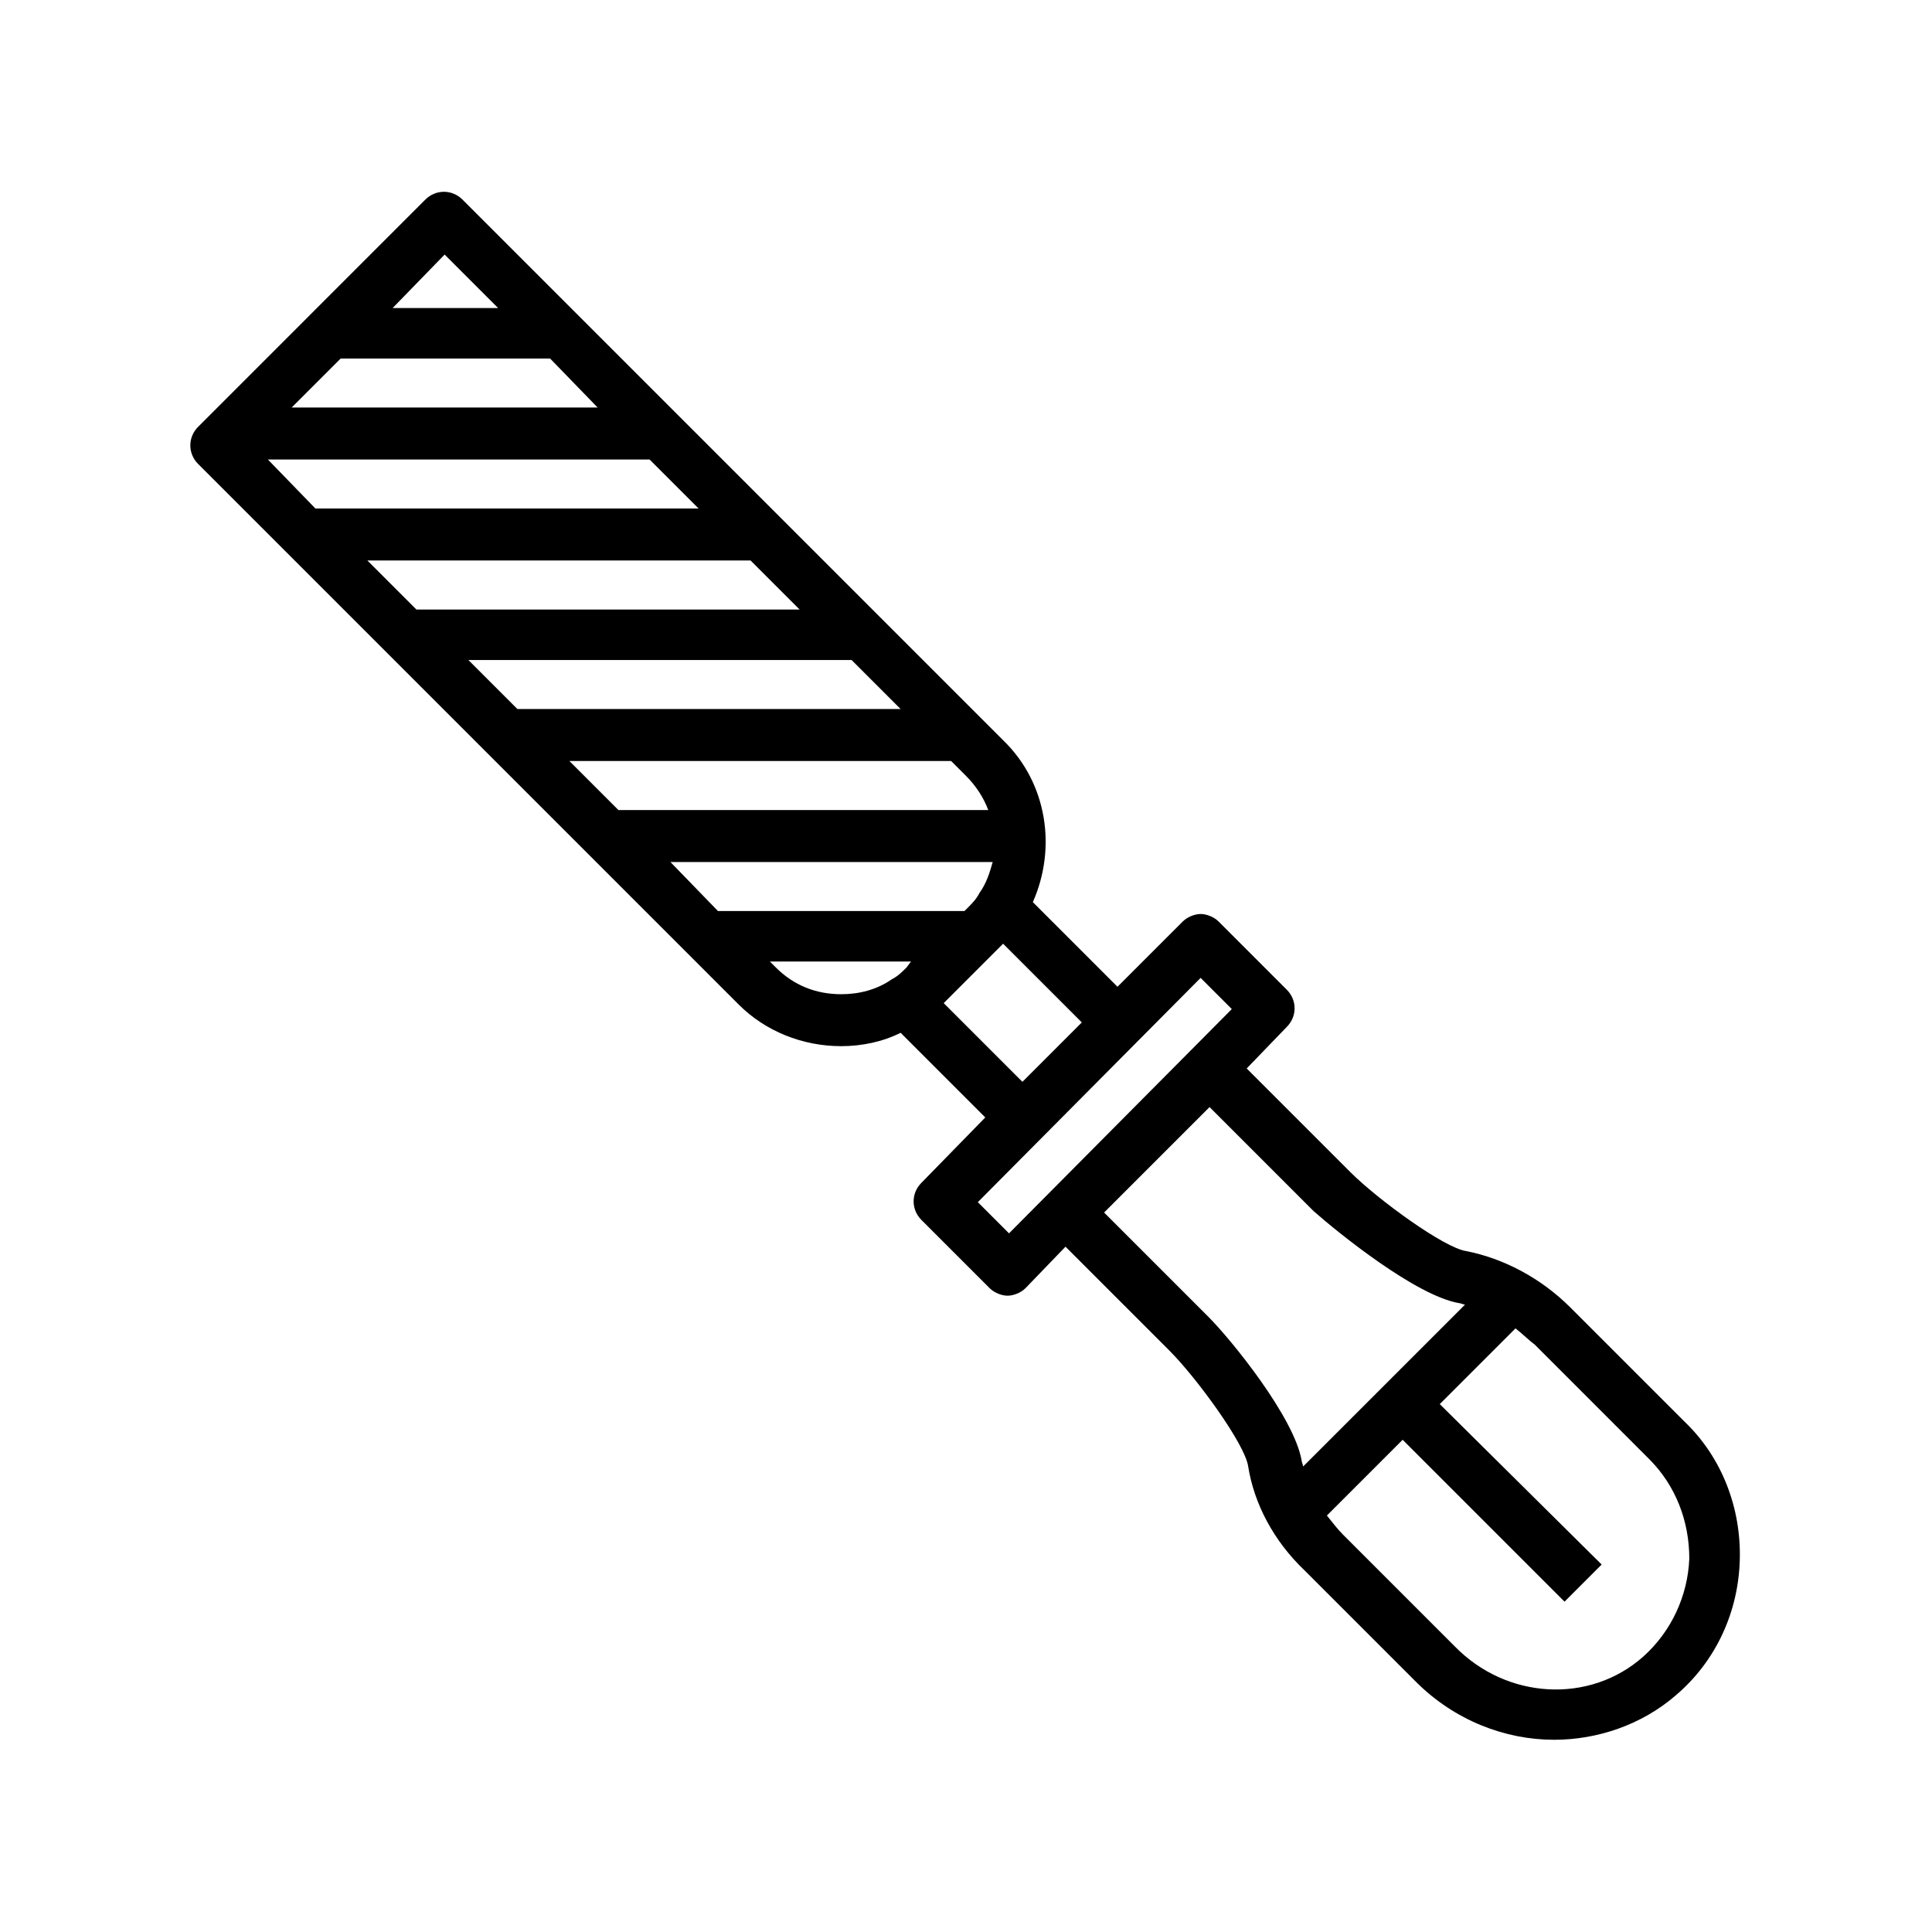
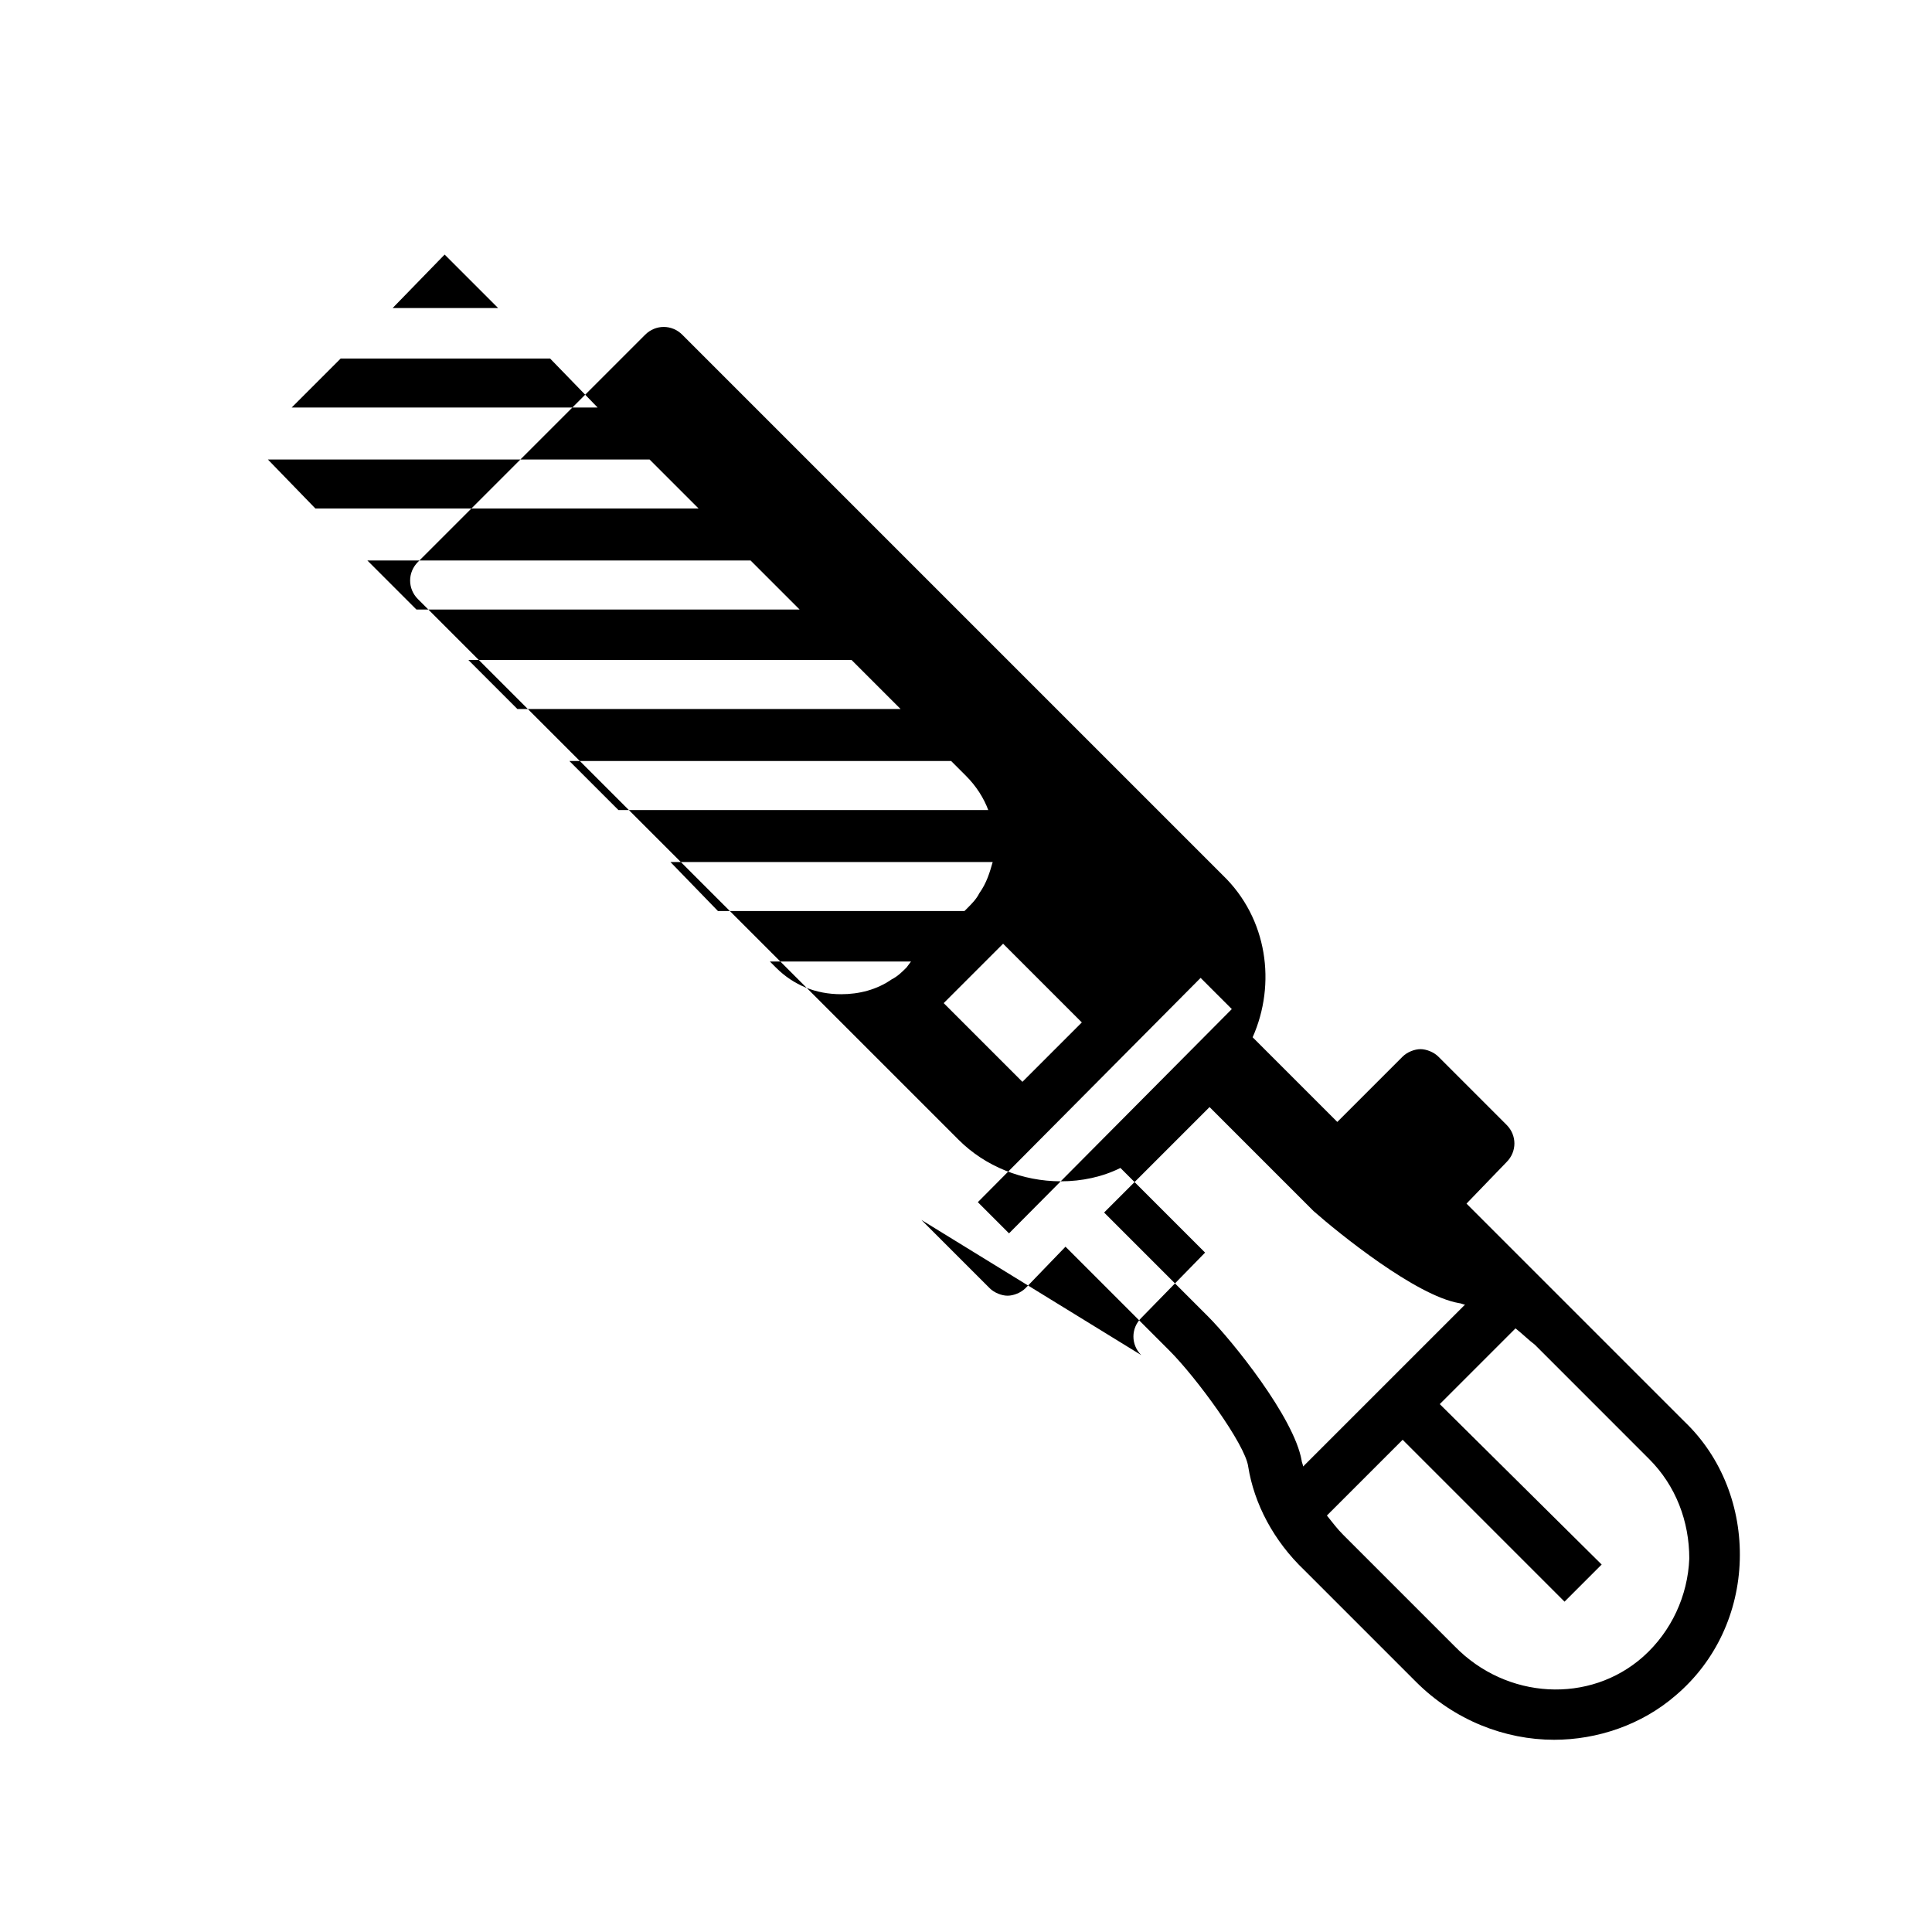
<svg xmlns="http://www.w3.org/2000/svg" fill="#000000" width="800px" height="800px" version="1.1" viewBox="144 144 512 512">
-   <path d="m388.19 467.3 18.105 18.105c1.18 1.18 3.148 1.969 4.723 1.969s3.543-0.789 4.723-1.969l10.629-11.02 27.551 27.551c7.086 7.086 20.074 24.797 20.859 30.699 1.574 9.84 6.691 19.68 14.957 27.551l29.52 29.52c10.234 10.234 23.617 15.352 36.605 15.352 11.414 0 23.223-3.938 32.273-11.809 10.629-9.055 16.531-22.043 16.926-35.816 0.395-13.777-4.723-27.16-14.562-36.605l-30.309-30.309c-7.871-7.871-17.711-12.988-27.551-14.957-5.902-0.789-23.617-13.777-30.699-20.859l-27.551-27.551 10.629-11.02c2.754-2.754 2.754-7.086 0-9.84l-18.105-18.105c-1.18-1.18-3.148-1.969-4.723-1.969-1.574 0-3.543 0.789-4.723 1.969l-17.32 17.32-22.434-22.434c6.297-14.168 3.938-31.488-7.871-42.902l-143.28-143.28c-2.754-2.754-7.086-2.754-9.84 0l-57.07 57.074-3.148 3.148c-2.754 2.754-2.754 7.086 0 9.84l143.27 143.27c7.086 7.086 16.926 11.02 27.16 11.02 5.512 0 11.02-1.18 15.742-3.543l22.434 22.434-16.922 17.324c-2.758 2.754-2.758 7.086 0 9.84zm192.86 63.371c7.086 7.086 10.629 16.531 10.629 26.371-0.395 9.84-4.723 19.285-12.203 25.977-14.168 12.594-36.211 11.414-49.988-2.754l-29.52-29.52c-1.574-1.574-2.754-3.148-4.328-5.117l20.074-20.074 42.902 42.902 9.84-9.84-42.902-42.512 20.074-20.074c1.969 1.574 3.543 3.148 5.117 4.328zm-50.379-41.328c0.395 0 1.18 0.395 1.574 0.395l-42.902 42.898c0-0.395-0.395-1.18-0.395-1.574-1.969-11.414-18.5-31.883-24.797-38.18l-27.551-27.551 27.945-27.945 27.551 27.551c6.691 5.906 27.156 22.438 38.574 24.406zm-115.72-58.648-20.859-20.859 15.742-15.742 20.859 20.859zm-93.285-58.254h85.41c-0.789 2.754-1.574 5.512-3.543 8.266-0.789 1.574-1.969 2.754-3.148 3.938l-0.789 0.789-65.336-0.004zm84.23-13.773h-98.008l-12.988-12.988 101.16-0.004 3.938 3.938c2.754 2.754 4.723 5.906 5.902 9.055zm-103.52-106.67h-81.082l12.988-12.988h55.496zm13.773 13.777 12.988 12.988h-101.55l-12.594-12.988zm26.766 26.766 12.988 12.988h-101.55l-12.988-12.988zm26.766 26.371 12.988 12.988h-101.55l-12.988-12.988zm-107.85-107.45 14.168 14.168h-27.945zm87.773 188.93-1.574-1.574h37.391l-1.18 1.574c-1.18 1.18-2.363 2.363-3.938 3.148-3.938 2.754-8.66 3.938-13.383 3.938-6.688 0-12.594-2.359-17.316-7.086zm112.57 2.758 8.266 8.266-59.039 59.434-8.266-8.266z" />
+   <path d="m388.19 467.3 18.105 18.105c1.18 1.18 3.148 1.969 4.723 1.969s3.543-0.789 4.723-1.969l10.629-11.02 27.551 27.551c7.086 7.086 20.074 24.797 20.859 30.699 1.574 9.84 6.691 19.68 14.957 27.551l29.52 29.52c10.234 10.234 23.617 15.352 36.605 15.352 11.414 0 23.223-3.938 32.273-11.809 10.629-9.055 16.531-22.043 16.926-35.816 0.395-13.777-4.723-27.16-14.562-36.605l-30.309-30.309l-27.551-27.551 10.629-11.02c2.754-2.754 2.754-7.086 0-9.84l-18.105-18.105c-1.18-1.18-3.148-1.969-4.723-1.969-1.574 0-3.543 0.789-4.723 1.969l-17.32 17.32-22.434-22.434c6.297-14.168 3.938-31.488-7.871-42.902l-143.28-143.28c-2.754-2.754-7.086-2.754-9.84 0l-57.07 57.074-3.148 3.148c-2.754 2.754-2.754 7.086 0 9.84l143.27 143.27c7.086 7.086 16.926 11.02 27.16 11.02 5.512 0 11.02-1.18 15.742-3.543l22.434 22.434-16.922 17.324c-2.758 2.754-2.758 7.086 0 9.84zm192.86 63.371c7.086 7.086 10.629 16.531 10.629 26.371-0.395 9.84-4.723 19.285-12.203 25.977-14.168 12.594-36.211 11.414-49.988-2.754l-29.52-29.52c-1.574-1.574-2.754-3.148-4.328-5.117l20.074-20.074 42.902 42.902 9.84-9.84-42.902-42.512 20.074-20.074c1.969 1.574 3.543 3.148 5.117 4.328zm-50.379-41.328c0.395 0 1.18 0.395 1.574 0.395l-42.902 42.898c0-0.395-0.395-1.18-0.395-1.574-1.969-11.414-18.5-31.883-24.797-38.18l-27.551-27.551 27.945-27.945 27.551 27.551c6.691 5.906 27.156 22.438 38.574 24.406zm-115.72-58.648-20.859-20.859 15.742-15.742 20.859 20.859zm-93.285-58.254h85.41c-0.789 2.754-1.574 5.512-3.543 8.266-0.789 1.574-1.969 2.754-3.148 3.938l-0.789 0.789-65.336-0.004zm84.23-13.773h-98.008l-12.988-12.988 101.16-0.004 3.938 3.938c2.754 2.754 4.723 5.906 5.902 9.055zm-103.52-106.67h-81.082l12.988-12.988h55.496zm13.773 13.777 12.988 12.988h-101.55l-12.594-12.988zm26.766 26.766 12.988 12.988h-101.55l-12.988-12.988zm26.766 26.371 12.988 12.988h-101.55l-12.988-12.988zm-107.85-107.45 14.168 14.168h-27.945zm87.773 188.93-1.574-1.574h37.391l-1.18 1.574c-1.18 1.18-2.363 2.363-3.938 3.148-3.938 2.754-8.66 3.938-13.383 3.938-6.688 0-12.594-2.359-17.316-7.086zm112.57 2.758 8.266 8.266-59.039 59.434-8.266-8.266z" />
</svg>